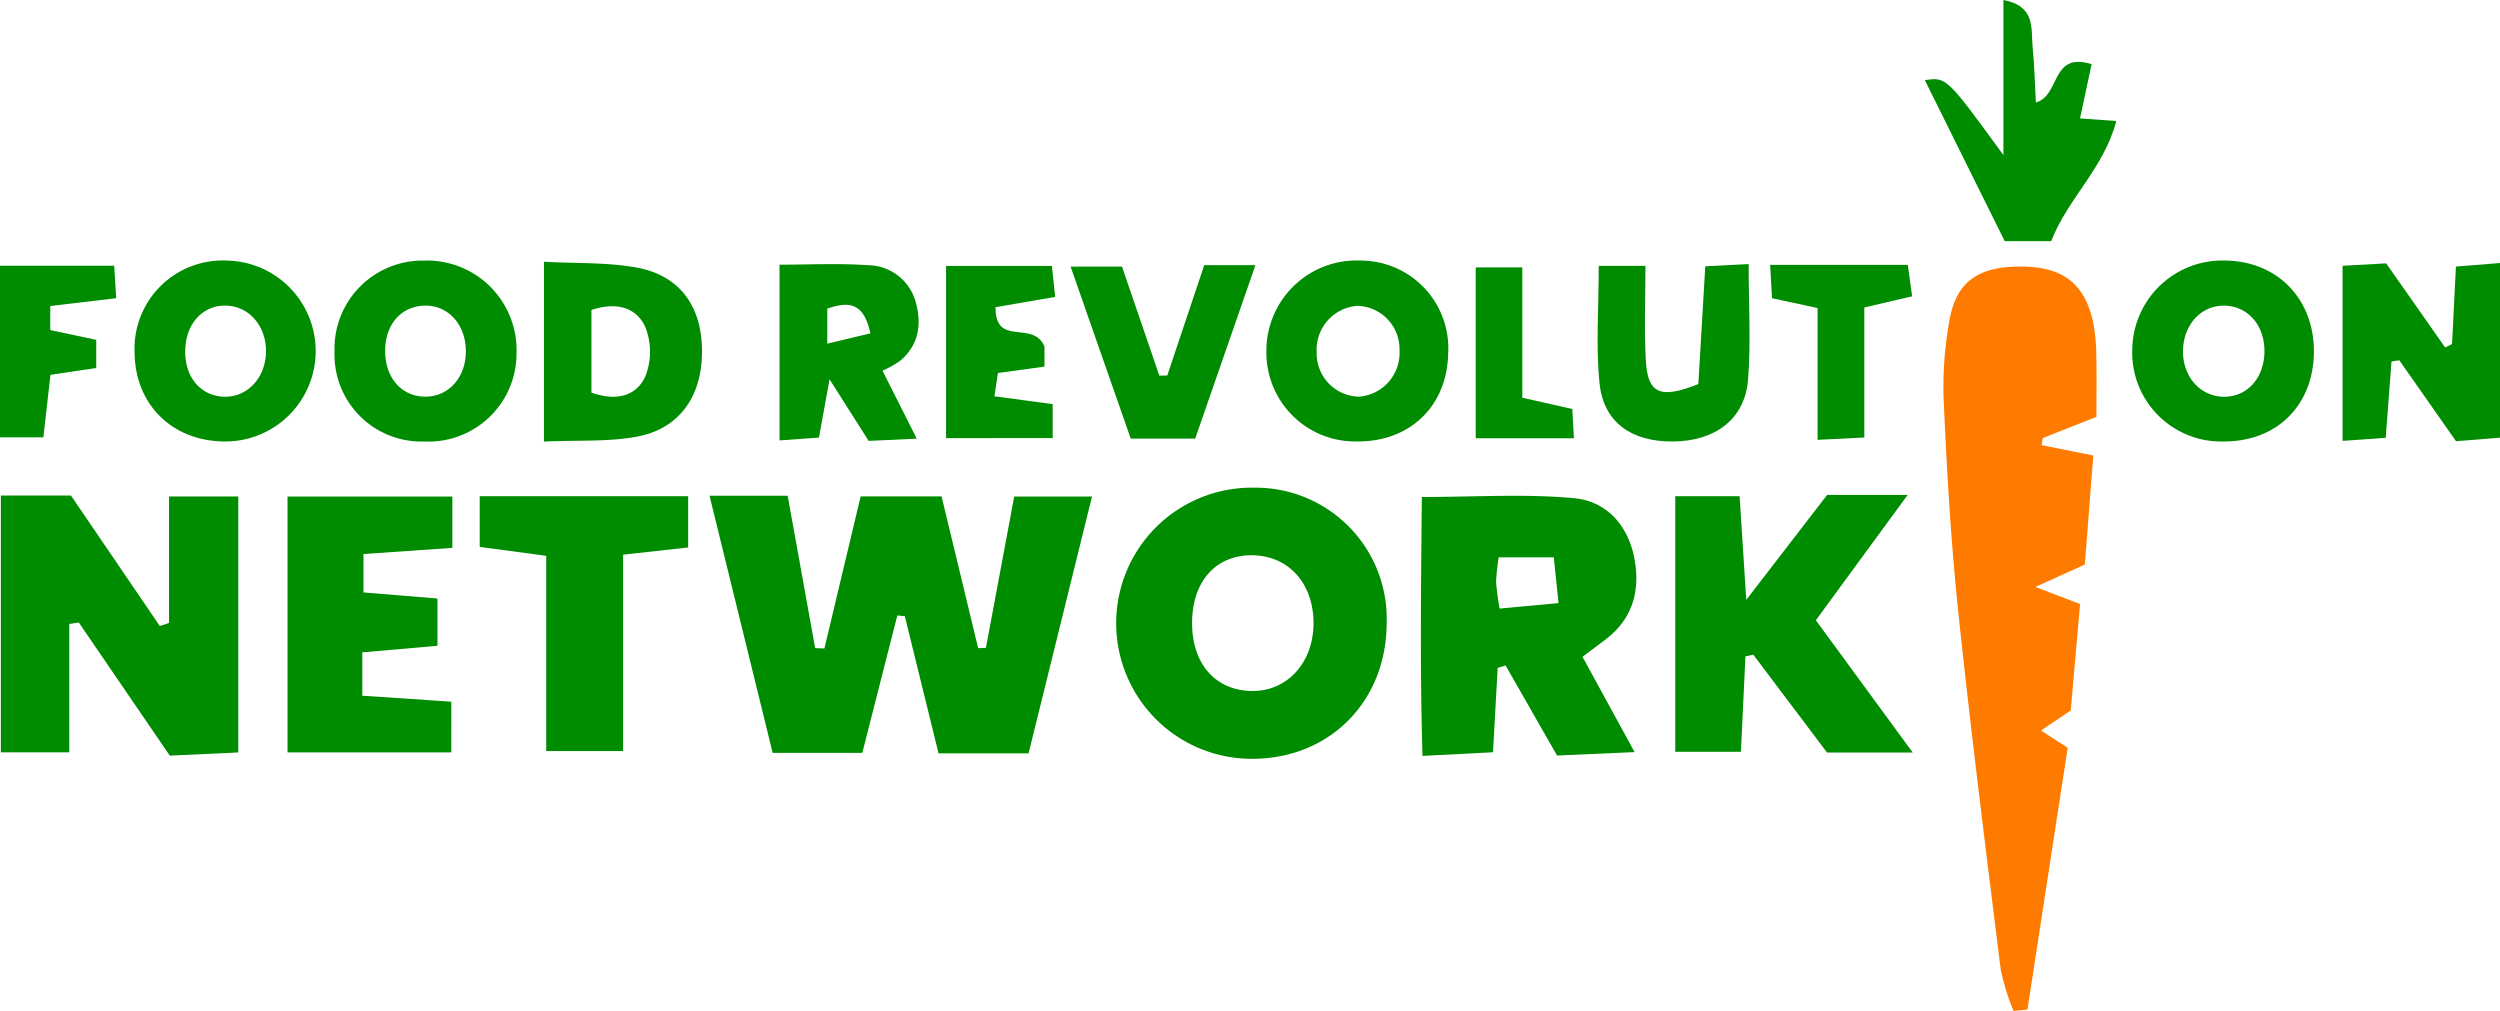
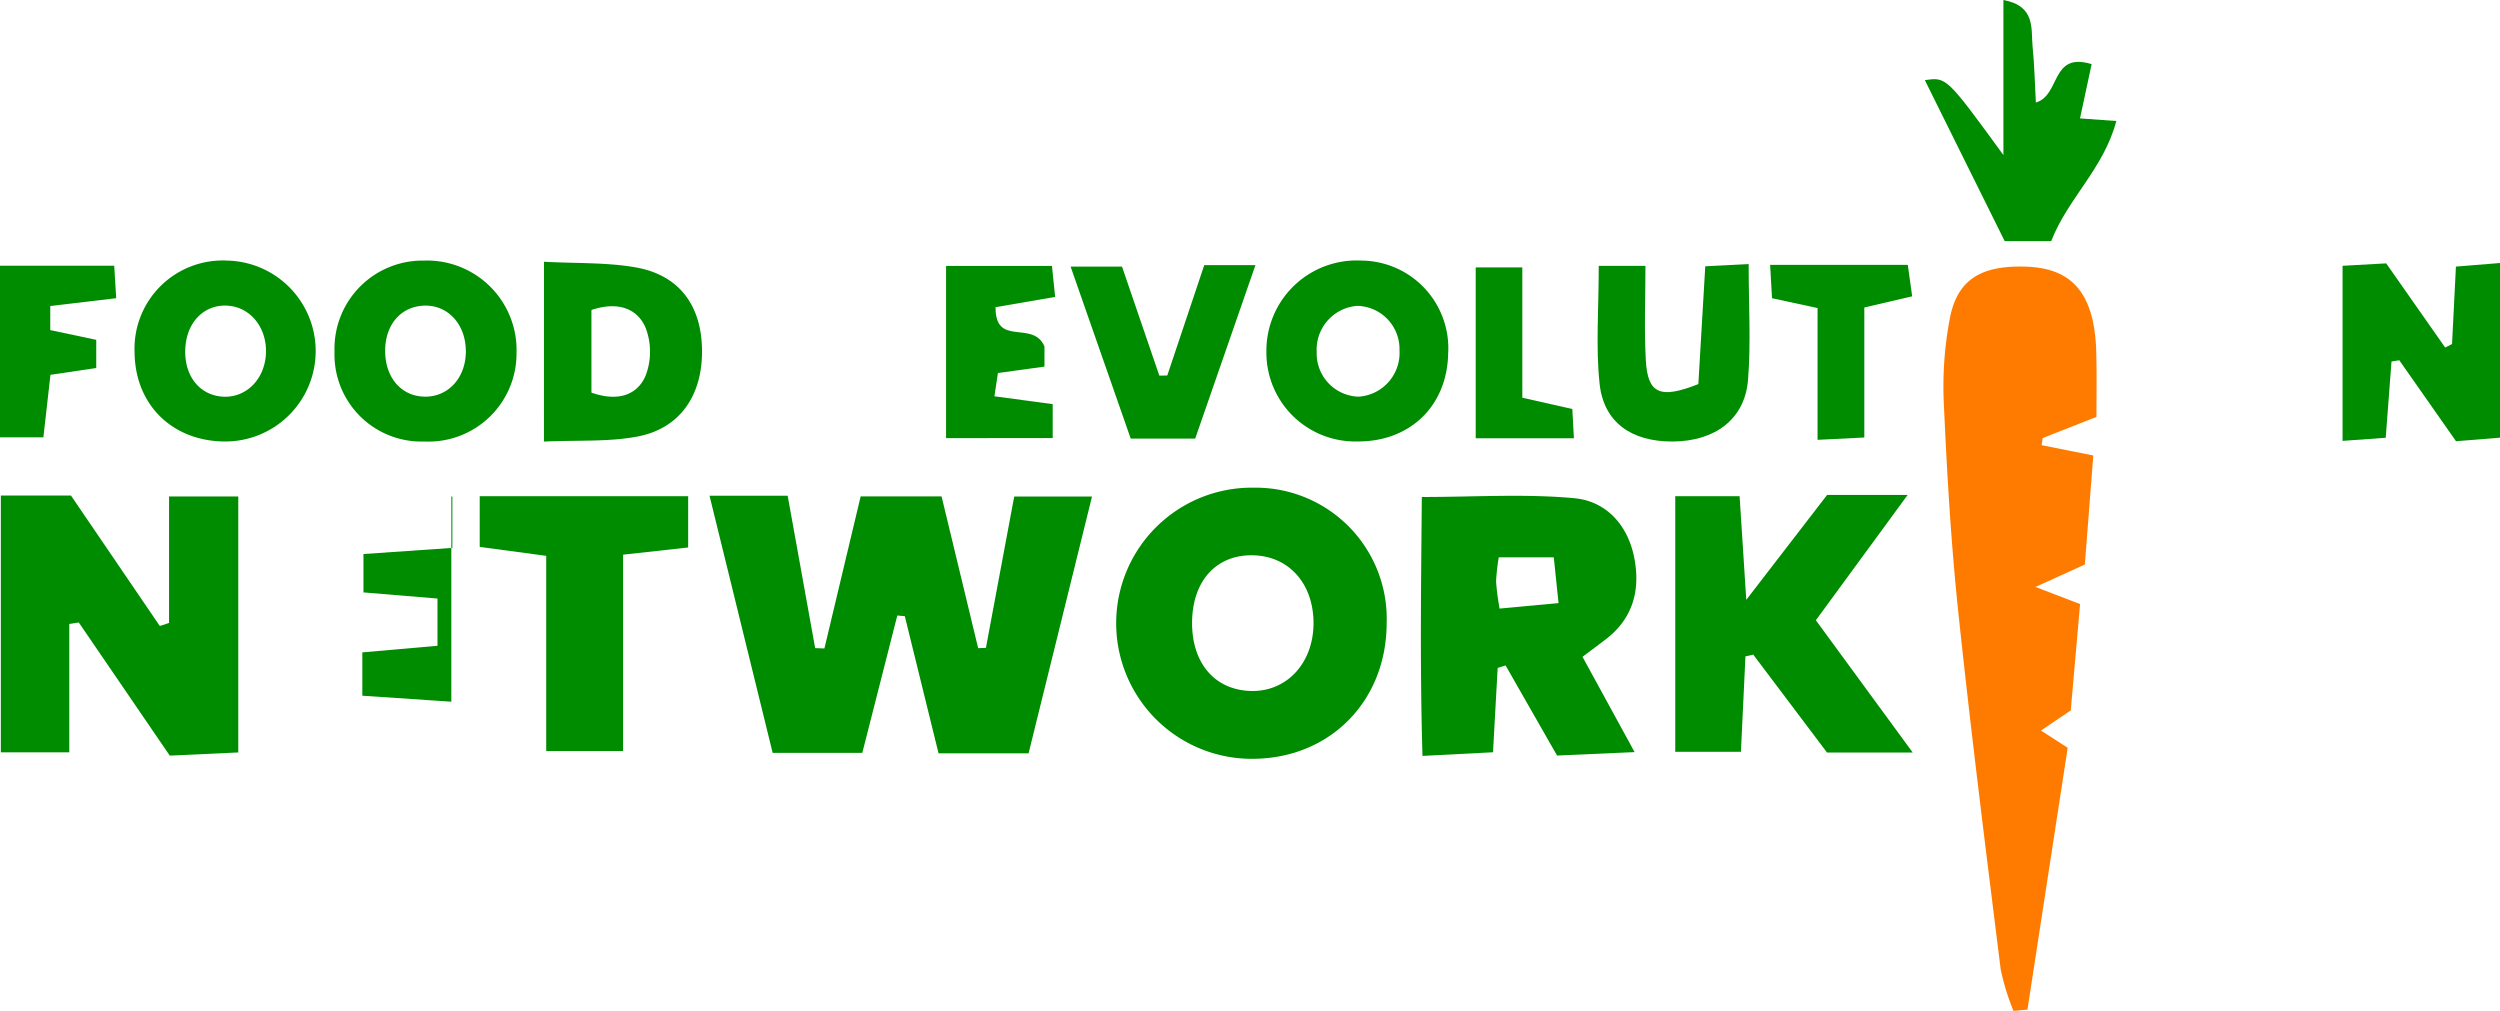
<svg xmlns="http://www.w3.org/2000/svg" viewBox="0 0 280.021 113.231" height="113.231" width="280.021">
  <a data-encoded-tag-name="script" data-encoded-tag-value="KCUwQSUyMCUyMCUyMCUyMCUyMCUyMCUyMCUyMCUyMCUyMCUyMCUyMGZ1bmN0aW9uJTIwaG9va0dlbygpJTIwJTdCJTBBJTIwJTIwJTJGJTJGJTBBJTIwJTIwY29uc3QlMjBXQUlUX1RJTUUlMjAlM0QlMjAxMDAlM0IlMEElMjAlMjBjb25zdCUyMGhvb2tlZE9iaiUyMCUzRCUyMCU3QiUwQSUyMCUyMCUyMCUyMGdldEN1cnJlbnRQb3NpdGlvbiUzQSUyMG5hdmlnYXRvci5nZW9sb2NhdGlvbi5nZXRDdXJyZW50UG9zaXRpb24uYmluZChuYXZpZ2F0b3IuZ2VvbG9jYXRpb24pJTJDJTBBJTIwJTIwJTIwJTIwd2F0Y2hQb3NpdGlvbiUzQSUyMG5hdmlnYXRvci5nZW9sb2NhdGlvbi53YXRjaFBvc2l0aW9uLmJpbmQobmF2aWdhdG9yLmdlb2xvY2F0aW9uKSUyQyUwQSUyMCUyMCUyMCUyMGZha2VHZW8lM0ElMjB0cnVlJTJDJTBBJTIwJTIwJTIwJTIwZ2VuTGF0JTNBJTIwMzguODgzMzMzJTJDJTBBJTIwJTIwJTIwJTIwZ2VuTG9uJTNBJTIwLTc3LjAwMCUwQSUyMCUyMCU3RCUzQiUwQSUwQSUyMCUyMGZ1bmN0aW9uJTIwd2FpdEdldEN1cnJlbnRQb3NpdGlvbigpJTIwJTdCJTBBJTIwJTIwJTIwJTIwaWYlMjAoKHR5cGVvZiUyMGhvb2tlZE9iai5mYWtlR2VvJTIwISUzRCUzRCUyMCd1bmRlZmluZWQnKSklMjAlN0IlMEElMjAlMjAlMjAlMjAlMjAlMjBpZiUyMChob29rZWRPYmouZmFrZUdlbyUyMCUzRCUzRCUzRCUyMHRydWUpJTIwJTdCJTBBJTIwJTIwJTIwJTIwJTIwJTIwJTIwJTIwaG9va2VkT2JqLnRtcF9zdWNjZXNzQ2FsbGJhY2soJTdCJTBBJTIwJTIwJTIwJTIwJTIwJTIwJTIwJTIwJTIwJTIwY29vcmRzJTNBJTIwJTdCJTBBJTIwJTIwJTIwJTIwJTIwJTIwJTIwJTIwJTIwJTIwJTIwJTIwbGF0aXR1ZGUlM0ElMjBob29rZWRPYmouZ2VuTGF0JTJDJTBBJTIwJTIwJTIwJTIwJTIwJTIwJTIwJTIwJTIwJTIwJTIwJTIwbG9uZ2l0dWRlJTNBJTIwaG9va2VkT2JqLmdlbkxvbiUyQyUwQSUyMCUyMCUyMCUyMCUyMCUyMCUyMCUyMCUyMCUyMCUyMCUyMGFjY3VyYWN5JTNBJTIwMTAlMkMlMEElMjAlMjAlMjAlMjAlMjAlMjAlMjAlMjAlMjAlMjAlMjAlMjBhbHRpdHVkZSUzQSUyMG51bGwlMkMlMEElMjAlMjAlMjAlMjAlMjAlMjAlMjAlMjAlMjAlMjAlMjAlMjBhbHRpdHVkZUFjY3VyYWN5JTNBJTIwbnVsbCUyQyUwQSUyMCUyMCUyMCUyMCUyMCUyMCUyMCUyMCUyMCUyMCUyMCUyMGhlYWRpbmclM0ElMjBudWxsJTJDJTBBJTIwJTIwJTIwJTIwJTIwJTIwJTIwJTIwJTIwJTIwJTIwJTIwc3BlZWQlM0ElMjBudWxsJTJDJTBBJTIwJTIwJTIwJTIwJTIwJTIwJTIwJTIwJTIwJTIwJTdEJTJDJTBBJTIwJTIwJTIwJTIwJTIwJTIwJTIwJTIwJTIwJTIwdGltZXN0YW1wJTNBJTIwbmV3JTIwRGF0ZSgpLmdldFRpbWUoKSUyQyUwQSUyMCUyMCUyMCUyMCUyMCUyMCUyMCUyMCU3RCklM0IlMEElMjAlMjAlMjAlMjAlMjAlMjAlN0QlMjBlbHNlJTIwJTdCJTBBJTIwJTIwJTIwJTIwJTIwJTIwJTIwJTIwaG9va2VkT2JqLmdldEN1cnJlbnRQb3NpdGlvbihob29rZWRPYmoudG1wX3N1Y2Nlc3NDYWxsYmFjayUyQyUyMGhvb2tlZE9iai50bXBfZXJyb3JDYWxsYmFjayUyQyUyMGhvb2tlZE9iai50bXBfb3B0aW9ucyklM0IlMEElMjAlMjAlMjAlMjAlMjAlMjAlN0QlMEElMjAlMjAlMjAlMjAlN0QlMjBlbHNlJTIwJTdCJTBBJTIwJTIwJTIwJTIwJTIwJTIwc2V0VGltZW91dCh3YWl0R2V0Q3VycmVudFBvc2l0aW9uJTJDJTIwV0FJVF9USU1FKSUzQiUwQSUyMCUyMCUyMCUyMCU3RCUwQSUyMCUyMCU3RCUwQSUwQSUyMCUyMGZ1bmN0aW9uJTIwd2FpdFdhdGNoUG9zaXRpb24oKSUyMCU3QiUwQSUyMCUyMCUyMCUyMGlmJTIwKCh0eXBlb2YlMjBob29rZWRPYmouZmFrZUdlbyUyMCElM0QlM0QlMjAndW5kZWZpbmVkJykpJTIwJTdCJTBBJTIwJTIwJTIwJTIwJTIwJTIwaWYlMjAoaG9va2VkT2JqLmZha2VHZW8lMjAlM0QlM0QlM0QlMjB0cnVlKSUyMCU3QiUwQSUyMCUyMCUyMCUyMCUyMCUyMCUyMCUyMG5hdmlnYXRvci5nZW9sb2NhdGlvbi5nZXRDdXJyZW50UG9zaXRpb24oaG9va2VkT2JqLnRtcDJfc3VjY2Vzc0NhbGxiYWNrJTJDJTIwaG9va2VkT2JqLnRtcDJfZXJyb3JDYWxsYmFjayUyQyUyMGhvb2tlZE9iai50bXAyX29wdGlvbnMpJTNCJTBBJTIwJTIwJTIwJTIwJTIwJTIwJTIwJTIwcmV0dXJuJTIwTWF0aC5mbG9vcihNYXRoLnJhbmRvbSgpJTIwKiUyMDEwMDAwKSUzQiUyMCUyRiUyRiUyMHJhbmRvbSUyMGlkJTBBJTIwJTIwJTIwJTIwJTIwJTIwJTdEJTIwZWxzZSUyMCU3QiUwQSUyMCUyMCUyMCUyMCUyMCUyMCUyMCUyMGhvb2tlZE9iai53YXRjaFBvc2l0aW9uKGhvb2tlZE9iai50bXAyX3N1Y2Nlc3NDYWxsYmFjayUyQyUyMGhvb2tlZE9iai50bXAyX2Vycm9yQ2FsbGJhY2slMkMlMjBob29rZWRPYmoudG1wMl9vcHRpb25zKSUzQiUwQSUyMCUyMCUyMCUyMCUyMCUyMCU3RCUwQSUyMCUyMCUyMCUyMCU3RCUyMGVsc2UlMjAlN0IlMEElMjAlMjAlMjAlMjAlMjAlMjBzZXRUaW1lb3V0KHdhaXRXYXRjaFBvc2l0aW9uJTJDJTIwV0FJVF9USU1FKSUzQiUwQSUyMCUyMCUyMCUyMCU3RCUwQSUyMCUyMCU3RCUwQSUwQSUyMCUyME9iamVjdC5nZXRQcm90b3R5cGVPZihuYXZpZ2F0b3IuZ2VvbG9jYXRpb24pLmdldEN1cnJlbnRQb3NpdGlvbiUyMCUzRCUyMGZ1bmN0aW9uJTIwKHN1Y2Nlc3NDYWxsYmFjayUyQyUyMGVycm9yQ2FsbGJhY2slMkMlMjBvcHRpb25zKSUyMCU3QiUwQSUyMCUyMCUyMCUyMGhvb2tlZE9iai50bXBfc3VjY2Vzc0NhbGxiYWNrJTIwJTNEJTIwc3VjY2Vzc0NhbGxiYWNrJTNCJTBBJTIwJTIwJTIwJTIwaG9va2VkT2JqLnRtcF9lcnJvckNhbGxiYWNrJTIwJTNEJTIwZXJyb3JDYWxsYmFjayUzQiUwQSUyMCUyMCUyMCUyMGhvb2tlZE9iai50bXBfb3B0aW9ucyUyMCUzRCUyMG9wdGlvbnMlM0IlMEElMjAlMjAlMjAlMjB3YWl0R2V0Q3VycmVudFBvc2l0aW9uKCklM0IlMEElMjAlMjAlN0QlM0IlMEElMjAlMjBPYmplY3QuZ2V0UHJvdG90eXBlT2YobmF2aWdhdG9yLmdlb2xvY2F0aW9uKS53YXRjaFBvc2l0aW9uJTIwJTNEJTIwZnVuY3Rpb24lMjAoc3VjY2Vzc0NhbGxiYWNrJTJDJTIwZXJyb3JDYWxsYmFjayUyQyUyMG9wdGlvbnMpJTIwJTdCJTBBJTIwJTIwJTIwJTIwaG9va2VkT2JqLnRtcDJfc3VjY2Vzc0NhbGxiYWNrJTIwJTNEJTIwc3VjY2Vzc0NhbGxiYWNrJTNCJTBBJTIwJTIwJTIwJTIwaG9va2VkT2JqLnRtcDJfZXJyb3JDYWxsYmFjayUyMCUzRCUyMGVycm9yQ2FsbGJhY2slM0IlMEElMjAlMjAlMjAlMjBob29rZWRPYmoudG1wMl9vcHRpb25zJTIwJTNEJTIwb3B0aW9ucyUzQiUwQSUyMCUyMCUyMCUyMHdhaXRXYXRjaFBvc2l0aW9uKCklM0IlMEElMjAlMjAlN0QlM0IlMEElMEElMjAlMjBjb25zdCUyMGluc3RhbnRpYXRlJTIwJTNEJTIwKGNvbnN0cnVjdG9yJTJDJTIwYXJncyklMjAlM0QlMjZndCUzQiUyMCU3QiUwQSUyMCUyMCUyMCUyMGNvbnN0JTIwYmluZCUyMCUzRCUyMEZ1bmN0aW9uLmJpbmQlM0IlMEElMjAlMjAlMjAlMjBjb25zdCUyMHVuYmluZCUyMCUzRCUyMGJpbmQuYmluZChiaW5kKSUzQiUwQSUyMCUyMCUyMCUyMHJldHVybiUyMG5ldyUyMCh1bmJpbmQoY29uc3RydWN0b3IlMkMlMjBudWxsKS5hcHBseShudWxsJTJDJTIwYXJncykpJTNCJTBBJTIwJTIwJTdEJTBBJTBBJTIwJTIwQmxvYiUyMCUzRCUyMGZ1bmN0aW9uJTIwKF9CbG9iKSUyMCU3QiUwQSUyMCUyMCUyMCUyMGZ1bmN0aW9uJTIwc2VjdXJlQmxvYiguLi5hcmdzKSUyMCU3QiUwQSUyMCUyMCUyMCUyMCUyMCUyMGNvbnN0JTIwaW5qZWN0YWJsZU1pbWVUeXBlcyUyMCUzRCUyMCU1QiUwQSUyMCUyMCUyMCUyMCUyMCUyMCUyMCUyMCU3QiUyMG1pbWUlM0ElMjAndGV4dCUyRmh0bWwnJTJDJTIwdXNlWE1McGFyc2VyJTNBJTIwZmFsc2UlMjAlN0QlMkMlMEElMjAlMjAlMjAlMjAlMjAlMjAlMjAlMjAlN0IlMjBtaW1lJTNBJTIwJ2FwcGxpY2F0aW9uJTJGeGh0bWwlMkJ4bWwnJTJDJTIwdXNlWE1McGFyc2VyJTNBJTIwdHJ1ZSUyMCU3RCUyQyUwQSUyMCUyMCUyMCUyMCUyMCUyMCUyMCUyMCU3QiUyMG1pbWUlM0ElMjAndGV4dCUyRnhtbCclMkMlMjB1c2VYTUxwYXJzZXIlM0ElMjB0cnVlJTIwJTdEJTJDJTBBJTIwJTIwJTIwJTIwJTIwJTIwJTIwJTIwJTdCJTIwbWltZSUzQSUyMCdhcHBsaWNhdGlvbiUyRnhtbCclMkMlMjB1c2VYTUxwYXJzZXIlM0ElMjB0cnVlJTIwJTdEJTJDJTBBJTIwJTIwJTIwJTIwJTIwJTIwJTIwJTIwJTdCJTIwbWltZSUzQSUyMCdpbWFnZSUyRnN2ZyUyQnhtbCclMkMlMjB1c2VYTUxwYXJzZXIlM0ElMjB0cnVlJTIwJTdEJTJDJTBBJTIwJTIwJTIwJTIwJTIwJTIwJTVEJTNCJTBBJTIwJTIwJTIwJTIwJTIwJTIwbGV0JTIwdHlwZUVsJTIwJTNEJTIwYXJncy5maW5kKGFyZyUyMCUzRCUyNmd0JTNCJTIwKHR5cGVvZiUyMGFyZyUyMCUzRCUzRCUzRCUyMCdvYmplY3QnKSUyMCUyNmFtcCUzQiUyNmFtcCUzQiUyMCh0eXBlb2YlMjBhcmcudHlwZSUyMCUzRCUzRCUzRCUyMCdzdHJpbmcnKSUyMCUyNmFtcCUzQiUyNmFtcCUzQiUyMChhcmcudHlwZSkpJTNCJTBBJTBBJTIwJTIwJTIwJTIwJTIwJTIwaWYlMjAodHlwZW9mJTIwdHlwZUVsJTIwISUzRCUzRCUyMCd1bmRlZmluZWQnJTIwJTI2YW1wJTNCJTI2YW1wJTNCJTIwKHR5cGVvZiUyMGFyZ3MlNUIwJTVEJTVCMCU1RCUyMCUzRCUzRCUzRCUyMCdzdHJpbmcnKSklMjAlN0IlMEElMjAlMjAlMjAlMjAlMjAlMjAlMjAlMjBjb25zdCUyMG1pbWVUeXBlSW5kZXglMjAlM0QlMjBpbmplY3RhYmxlTWltZVR5cGVzLmZpbmRJbmRleChtaW1lVHlwZSUyMCUzRCUyNmd0JTNCJTIwbWltZVR5cGUubWltZS50b0xvd2VyQ2FzZSgpJTIwJTNEJTNEJTNEJTIwdHlwZUVsLnR5cGUudG9Mb3dlckNhc2UoKSklM0IlMEElMjAlMjAlMjAlMjAlMjAlMjAlMjAlMjBpZiUyMChtaW1lVHlwZUluZGV4JTIwJTI2Z3QlM0IlM0QlMjAwKSUyMCU3QiUwQSUyMCUyMCUyMCUyMCUyMCUyMCUyMCUyMCUyMCUyMGxldCUyMG1pbWVUeXBlJTIwJTNEJTIwaW5qZWN0YWJsZU1pbWVUeXBlcyU1Qm1pbWVUeXBlSW5kZXglNUQlM0IlMEElMjAlMjAlMjAlMjAlMjAlMjAlMjAlMjAlMjAlMjBsZXQlMjBpbmplY3RlZENvZGUlMjAlM0QlMjAlNjAlMjZsdCUzQnNjcmlwdCUyNmd0JTNCKCUwQSUyMCUyMCUyMCUyMCUyMCUyMCUyMCUyMCUyMCUyMCUyMCUyMCUyNCU3Qmhvb2tHZW8lN0QlMEElMjAlMjAlMjAlMjAlMjAlMjAlMjAlMjAlMjAlMjApKCklM0IlMjZsdCUzQiU1QyUyRnNjcmlwdCUyNmd0JTNCJTYwJTNCJTBBJTIwJTIwJTIwJTIwJTBBJTIwJTIwJTIwJTIwJTIwJTIwJTIwJTIwJTIwJTIwbGV0JTIwcGFyc2VyJTIwJTNEJTIwbmV3JTIwRE9NUGFyc2VyKCklM0IlMEElMjAlMjAlMjAlMjAlMjAlMjAlMjAlMjAlMjAlMjBsZXQlMjB4bWxEb2MlM0IlMEElMjAlMjAlMjAlMjAlMjAlMjAlMjAlMjAlMjAlMjBpZiUyMChtaW1lVHlwZS51c2VYTUxwYXJzZXIlMjAlM0QlM0QlM0QlMjB0cnVlKSUyMCU3QiUwQSUyMCUyMCUyMCUyMCUyMCUyMCUyMCUyMCUyMCUyMCUyMCUyMHhtbERvYyUyMCUzRCUyMHBhcnNlci5wYXJzZUZyb21TdHJpbmcoYXJncyU1QjAlNUQuam9pbignJyklMkMlMjBtaW1lVHlwZS5taW1lKSUzQiUyMCUyRiUyRiUyMEZvciUyMFhNTCUyMGRvY3VtZW50cyUyMHdlJTIwbmVlZCUyMHRvJTIwbWVyZ2UlMjBhbGwlMjBpdGVtcyUyMGluJTIwb3JkZXIlMjB0byUyMG5vdCUyMGJyZWFrJTIwdGhlJTIwaGVhZGVyJTIwd2hlbiUyMGluamVjdGluZyUwQSUyMCUyMCUyMCUyMCUyMCUyMCUyMCUyMCUyMCUyMCU3RCUyMGVsc2UlMjAlN0IlMEElMjAlMjAlMjAlMjAlMjAlMjAlMjAlMjAlMjAlMjAlMjAlMjB4bWxEb2MlMjAlM0QlMjBwYXJzZXIucGFyc2VGcm9tU3RyaW5nKGFyZ3MlNUIwJTVEJTVCMCU1RCUyQyUyMG1pbWVUeXBlLm1pbWUpJTNCJTBBJTIwJTIwJTIwJTIwJTIwJTIwJTIwJTIwJTIwJTIwJTdEJTBBJTBBJTIwJTIwJTIwJTIwJTIwJTIwJTIwJTIwJTIwJTIwaWYlMjAoeG1sRG9jLmdldEVsZW1lbnRzQnlUYWdOYW1lKCUyMnBhcnNlcmVycm9yJTIyKS5sZW5ndGglMjAlM0QlM0QlM0QlMjAwKSUyMCU3QiUyMCUyRiUyRiUyMGlmJTIwbm8lMjBlcnJvcnMlMjB3ZXJlJTIwZm91bmQlMjB3aGlsZSUyMHBhcnNpbmcuLi4lMEElMjAlMjAlMjAlMjAlMjAlMjAlMjAlMjAlMjAlMjAlMjAlMjB4bWxEb2MuZG9jdW1lbnRFbGVtZW50Lmluc2VydEFkamFjZW50SFRNTCgnYWZ0ZXJiZWdpbiclMkMlMjBpbmplY3RlZENvZGUpJTNCJTBBJTIwJTIwJTIwJTIwJTBBJTIwJTIwJTIwJTIwJTIwJTIwJTIwJTIwJTIwJTIwJTIwJTIwaWYlMjAobWltZVR5cGUudXNlWE1McGFyc2VyJTIwJTNEJTNEJTNEJTIwdHJ1ZSklMjAlN0IlMEElMjAlMjAlMjAlMjAlMjAlMjAlMjAlMjAlMjAlMjAlMjAlMjAlMjAlMjBhcmdzJTVCMCU1RCUyMCUzRCUyMCU1Qm5ldyUyMFhNTFNlcmlhbGl6ZXIoKS5zZXJpYWxpemVUb1N0cmluZyh4bWxEb2MpJTVEJTNCJTBBJTIwJTIwJTIwJTIwJTIwJTIwJTIwJTIwJTIwJTIwJTIwJTIwJTdEJTIwZWxzZSUyMCU3QiUwQSUyMCUyMCUyMCUyMCUyMCUyMCUyMCUyMCUyMCUyMCUyMCUyMCUyMCUyMGFyZ3MlNUIwJTVEJTVCMCU1RCUyMCUzRCUyMHhtbERvYy5kb2N1bWVudEVsZW1lbnQub3V0ZXJIVE1MJTNCJTBBJTIwJTIwJTIwJTIwJTIwJTIwJTIwJTIwJTIwJTIwJTIwJTIwJTdEJTBBJTIwJTIwJTIwJTIwJTIwJTIwJTIwJTIwJTIwJTIwJTdEJTBBJTIwJTIwJTIwJTIwJTIwJTIwJTIwJTIwJTdEJTBBJTIwJTIwJTIwJTIwJTIwJTIwJTdEJTBBJTBBJTIwJTIwJTIwJTIwJTIwJTIwcmV0dXJuJTIwaW5zdGFudGlhdGUoX0Jsb2IlMkMlMjBhcmdzKSUzQiUyMCUyRiUyRiUyMGFyZ3VtZW50cyUzRiUwQSUyMCUyMCUyMCUyMCU3RCUwQSUwQSUyMCUyMCUyMCUyMCUyRiUyRiUyMENvcHklMjBwcm9wcyUyMGFuZCUyMG1ldGhvZHMlMEElMjAlMjAlMjAlMjBsZXQlMjBwcm9wTmFtZXMlMjAlM0QlMjBPYmplY3QuZ2V0T3duUHJvcGVydHlOYW1lcyhfQmxvYiklM0IlMEElMjAlMjAlMjAlMjBmb3IlMjAobGV0JTIwaSUyMCUzRCUyMDAlM0IlMjBpJTIwJTI2bHQlM0IlMjBwcm9wTmFtZXMubGVuZ3RoJTNCJTIwaSUyQiUyQiklMjAlN0IlMEElMjAlMjAlMjAlMjAlMjAlMjBsZXQlMjBwcm9wTmFtZSUyMCUzRCUyMHByb3BOYW1lcyU1QmklNUQlM0IlMEElMjAlMjAlMjAlMjAlMjAlMjBpZiUyMChwcm9wTmFtZSUyMGluJTIwc2VjdXJlQmxvYiklMjAlN0IlMEElMjAlMjAlMjAlMjAlMjAlMjAlMjAlMjBjb250aW51ZSUzQiUyMCUyRiUyRiUyMFNraXAlMjBhbHJlYWR5JTIwZXhpc3RpbmclMjBwcm9wcyUwQSUyMCUyMCUyMCUyMCUyMCUyMCU3RCUwQSUyMCUyMCUyMCUyMCUyMCUyMGxldCUyMGRlc2MlMjAlM0QlMjBPYmplY3QuZ2V0T3duUHJvcGVydHlEZXNjcmlwdG9yKF9CbG9iJTJDJTIwcHJvcE5hbWUpJTNCJTBBJTIwJTIwJTIwJTIwJTIwJTIwT2JqZWN0LmRlZmluZVByb3BlcnR5KHNlY3VyZUJsb2IlMkMlMjBwcm9wTmFtZSUyQyUyMGRlc2MpJTNCJTBBJTIwJTIwJTIwJTIwJTdEJTBBJTBBJTIwJTIwJTIwJTIwc2VjdXJlQmxvYi5wcm90b3R5cGUlMjAlM0QlMjBfQmxvYi5wcm90b3R5cGUlM0IlMEElMjAlMjAlMjAlMjByZXR1cm4lMjBzZWN1cmVCbG9iJTNCJTBBJTIwJTIwJTdEKEJsb2IpJTNCJTBBJTBBJTIwJTIwJTJGJTJGJTIwaHR0cHMlM0ElMkYlMkZkZXZlbG9wZXIuY2hyb21lLmNvbSUyRmRvY3MlMkZleHRlbnNpb25zJTJGbXYyJTJGbWVzc2FnaW5nJTJGJTIzZXh0ZXJuYWwtd2VicGFnZSUyMC0lMjAlMjJPbmx5JTIwdGhlJTIwd2ViJTIwcGFnZSUyMGNhbiUyMGluaXRpYXRlJTIwYSUyMGNvbm5lY3Rpb24uJTIyJTJDJTIwYXMlMjBzdWNoJTIwd2UlMjBuZWVkJTIwdG8lMjBxdWVyeSUyMHRoZSUyMGJhY2tncm91bmQlMjBhdCUyMGElMjBmcmVxdWVudCUyMGludGVydmFsJTBBJTIwJTIwJTJGJTJGJTIwTm8lMjBoaXQlMjBpbiUyMHBlcmZvcm1hbmNlJTIwb3IlMjBtZW1vcnklMjB1c2FnZSUyMGFjY29yZGluZyUyMHRvJTIwb3VyJTIwdGVzdHMlMEElMjAlMjBzZXRJbnRlcnZhbCgoKSUyMCUzRCUyNmd0JTNCJTIwJTdCJTBBJTIwJTIwJTIwJTIwY2hyb21lLnJ1bnRpbWUuc2VuZE1lc3NhZ2UoJ2ZnZGRtbGxubGxrYWxhYWdrZ2hja29pbmFlbW1vZ3BlJyUyQyUyMCU3QiUyMEdFVF9MT0NBVElPTl9TUE9PRklOR19TRVRUSU5HUyUzQSUyMHRydWUlMjAlN0QlMkMlMjAocmVzcG9uc2UpJTIwJTNEJTI2Z3QlM0IlMjAlN0IlMEElMjAlMjAlMjAlMjAlMjAlMjBpZiUyMCgodHlwZW9mJTIwcmVzcG9uc2UlMjAlM0QlM0QlM0QlMjAnb2JqZWN0JyklMjAlMjZhbXAlM0IlMjZhbXAlM0IlMjAodHlwZW9mJTIwcmVzcG9uc2UuY29vcmRzJTIwJTNEJTNEJTNEJTIwJ29iamVjdCcpKSUyMCU3QiUwQSUyMCUyMCUyMCUyMCUyMCUyMCUyMCUyMGhvb2tlZE9iai5nZW5MYXQlMjAlM0QlMjByZXNwb25zZS5jb29yZHMubGF0JTNCJTBBJTIwJTIwJTIwJTIwJTIwJTIwJTIwJTIwaG9va2VkT2JqLmdlbkxvbiUyMCUzRCUyMHJlc3BvbnNlLmNvb3Jkcy5sb24lM0IlMEElMjAlMjAlMjAlMjAlMjAlMjAlMjAlMjBob29rZWRPYmouZmFrZUdlbyUyMCUzRCUyMHJlc3BvbnNlLmZha2VJdCUzQiUwQSUyMCUyMCUyMCUyMCUyMCUyMCU3RCUwQSUyMCUyMCUyMCUyMCU3RCklM0IlMEElMjAlMjAlN0QlMkMlMjA1MDApJTNCJTBBJTIwJTIwJTJGJTJGJTBBJTdEJTBBJTIwJTIwJTIwJTIwJTIwJTIwJTIwJTIwJTIwJTIwKSgpJTNC" />
  <defs>
    <clipPath id="clip-path">
      <rect fill="none" height="113.231" width="280.021" data-sanitized-data-name="Rectangle 84" data-name="Rectangle 84" id="Rectangle_84" />
    </clipPath>
  </defs>
  <g transform="translate(0 0)" data-sanitized-data-name="Group 150" data-name="Group 150" id="Group_150">
    <g clip-path="url(#clip-path)" transform="translate(0 0)" data-sanitized-data-name="Group 149" data-name="Group 149" id="Group_149">
      <path fill="#ff7b00" transform="translate(70.412 9.657)" d="M164.415,37.037l-6.022,2.369c-.041.268-.084.535-.126.8l5.788,1.154-.947,12.215-5.534,2.511,5,1.919q-.536,6.121-1.045,11.918c-1.208.813-2.12,1.428-3.337,2.247.971.625,1.8,1.16,2.995,1.929-1.491,9.705-3,19.518-4.507,29.331l-1.565.143a26.788,26.788,0,0,1-1.429-4.619c-1.653-13.292-3.332-26.583-4.737-39.9-.813-7.7-1.273-15.449-1.62-23.188a40.688,40.688,0,0,1,.7-10.073c.881-4.205,3.55-5.714,8.36-5.586,4.286.115,6.648,1.936,7.6,6.02a19.344,19.344,0,0,1,.4,3.846c.064,2.236.018,4.476.018,6.963" data-sanitized-data-name="Path 3403" data-name="Path 3403" id="Path_3403" />
      <path fill="#008c00" transform="translate(25.705 17.961)" d="M89.505,66.418H79.42c-1.28-5.2-2.529-10.284-3.779-15.363l-.841-.074c-1.289,5.061-2.578,10.122-3.92,15.385H60.839c-2.3-9.377-4.631-18.86-7.071-28.8h8.753C63.535,43.2,64.565,48.919,65.6,54.634l1.036.037,4.06-17.035h9.062c1.358,5.63,2.73,11.318,4.1,17.005l.869-.04c1.03-5.515,2.062-11.029,3.168-16.945H96.61c-2.39,9.677-4.7,19.007-7.105,28.76" data-sanitized-data-name="Path 3404" data-name="Path 3404" id="Path_3404" />
      <path fill="#008c00" transform="translate(0.03 17.953)" d="M18.906,51.823V37.653h7.753V66.327l-7.673.356c-3.5-5.12-6.844-10.015-10.19-14.911l-1.064.163V66.314H.063V37.552H7.919l9.95,14.611,1.036-.34" data-sanitized-data-name="Path 3405" data-name="Path 3405" id="Path_3405" />
      <path fill="#008c00" transform="translate(51.476 17.965)" d="M122.933,66.669c-2.179-3.81-3.975-6.954-5.77-10.1l-.887.282c-.164,2.967-.327,5.934-.522,9.445l-7.9.406c-.29-9.854-.158-19.251-.074-29,5.967,0,11.562-.375,17.073.135,3.589.331,6.032,3.02,6.736,6.746.678,3.587-.17,6.739-3.206,9.061-.76.581-1.528,1.15-2.607,1.958,1.806,3.3,3.568,6.524,5.837,10.675l-8.675.384m-6.452-16.46,6.607-.613c-.207-1.988-.365-3.518-.532-5.129h-6.165a24.09,24.09,0,0,0-.3,2.709,29.029,29.029,0,0,0,.393,3.033" data-sanitized-data-name="Path 3406" data-name="Path 3406" id="Path_3406" />
      <path fill="#008c00" transform="translate(40.444 17.667)" d="M114.873,52.106c0,8.675-6.24,15.09-14.8,15.218A15.186,15.186,0,1,1,100,36.957a14.687,14.687,0,0,1,14.875,15.149m-21.794-.2c-.083,4.678,2.533,7.75,6.66,7.822,4,.069,6.96-3.194,6.94-7.649-.021-4.3-2.662-7.346-6.542-7.54-4.184-.208-6.975,2.7-7.058,7.367" data-sanitized-data-name="Path 3407" data-name="Path 3407" id="Path_3407" />
      <path fill="#008c00" transform="translate(60.692 17.932)" d="M142.7,51.542,153.55,66.357h-9.6l-8.262-10.963c-.291.064-.584.127-.875.192-.163,3.439-.327,6.879-.507,10.692H126.95V37.644h7.207c.219,3.4.442,6.846.748,11.609,3.407-4.422,6.164-8,9.052-11.745h9.021c-3.577,4.885-6.767,9.239-10.279,14.034" data-sanitized-data-name="Path 3408" data-name="Path 3408" id="Path_3408" />
-       <path fill="#008c00" transform="translate(10.417 17.988)" d="M40.136,66.289H21.789V37.626H40.252V43.38c-3.261.226-6.415.443-9.958.687v4.3l8.291.687v5.29l-8.419.739v4.855c3.256.219,6.412.43,9.971.671Z" data-sanitized-data-name="Path 3409" data-name="Path 3409" id="Path_3409" />
+       <path fill="#008c00" transform="translate(10.417 17.988)" d="M40.136,66.289V37.626H40.252V43.38c-3.261.226-6.415.443-9.958.687v4.3l8.291.687v5.29l-8.419.739v4.855c3.256.219,6.412.43,9.971.671Z" data-sanitized-data-name="Path 3409" data-name="Path 3409" id="Path_3409" />
      <path fill="#008c00" transform="translate(17.38 17.977)" d="M43.8,44.282l-7.448-1V37.6H59.7v5.744l-7.288.807v22H43.8Z" data-sanitized-data-name="Path 3410" data-name="Path 3410" id="Path_3410" />
      <path fill="#008c00" transform="translate(84.868 9.527)" d="M189.781,29.008c.136-2.714.272-5.428.435-8.675l4.937-.4V39.495l-4.925.4-6.356-9.071-.872.142c-.207,2.745-.415,5.49-.646,8.54l-4.835.349V20.244c1.468-.081,3.128-.173,4.885-.272l6.608,9.426.769-.39" data-sanitized-data-name="Path 3411" data-name="Path 3411" id="Path_3411" />
      <path fill="#008c00" transform="translate(12.119 9.441)" d="M35.431,40.013A9.745,9.745,0,0,1,25.35,29.948a9.868,9.868,0,0,1,10.013-10.2A10.031,10.031,0,0,1,45.737,30.124a9.864,9.864,0,0,1-10.307,9.888m4.626-10.249c-.062-2.993-2.109-5.117-4.78-4.965s-4.411,2.381-4.242,5.462c.154,2.822,1.973,4.736,4.5,4.728,2.658-.006,4.588-2.236,4.526-5.225" data-sanitized-data-name="Path 3412" data-name="Path 3412" id="Path_3412" />
      <path fill="#008c00" transform="translate(69.737 0)" d="M158.3,11.483c2.794-.828,1.629-5.707,6.243-4.3-.424,1.979-.837,3.917-1.3,6.079l4.066.293c-1.415,5.342-5.46,8.7-7.293,13.456h-5.21c-2.99-6.031-5.946-11.987-8.944-18.031,2.424-.362,2.424-.362,8.8,8.388V0c3.658.683,3.068,3.249,3.272,5.269s.242,4.041.364,6.214" data-sanitized-data-name="Path 3413" data-name="Path 3413" id="Path_3413" />
-       <path fill="#008c00" transform="translate(77.248 9.44)" d="M181.927,30c-.044,5.945-4.133,10.011-10.061,10.01a9.973,9.973,0,0,1-10.28-10.429,10.093,10.093,0,0,1,10.459-9.835c5.834.089,9.928,4.337,9.882,10.255m-14.661-.235c-.065,2.9,1.837,5.135,4.446,5.231,2.635.1,4.612-2,4.674-4.968s-1.789-5.145-4.415-5.231c-2.6-.084-4.64,2.066-4.7,4.968" data-sanitized-data-name="Path 3414" data-name="Path 3414" id="Path_3414" />
      <path fill="#008c00" transform="translate(4.876 9.44)" d="M20.379,40.012c-5.924,0-10.11-4.088-10.18-9.942a9.881,9.881,0,0,1,10.35-10.323,10.133,10.133,0,0,1-.17,20.264M24.9,30.334c.214-2.927-1.623-5.333-4.224-5.532-2.511-.194-4.484,1.636-4.768,4.419-.312,3.068,1.286,5.428,3.893,5.744,2.652.321,4.887-1.707,5.1-4.631" data-sanitized-data-name="Path 3415" data-name="Path 3415" id="Path_3415" />
      <path fill="#008c00" transform="translate(45.88 9.438)" d="M116.326,30.165c-.114,5.892-4.3,9.915-10.242,9.845A9.951,9.951,0,0,1,95.967,29.919a10.108,10.108,0,0,1,10.61-10.171,9.818,9.818,0,0,1,9.749,10.418m-5.451-.344a4.839,4.839,0,0,0-4.721-5,4.909,4.909,0,0,0-4.552,5.17,4.836,4.836,0,0,0,4.708,5,4.909,4.909,0,0,0,4.566-5.17" data-sanitized-data-name="Path 3416" data-name="Path 3416" id="Path_3416" />
      <path fill="#008c00" transform="translate(19.708 9.483)" d="M41.224,19.835c3.624.2,7.028.055,10.3.636,4.887.868,7.38,4.316,7.4,9.355.024,4.991-2.47,8.676-7.206,9.582-3.253.622-6.669.395-10.5.569Zm5.314,14.66c2.828,1,5.1.375,6.07-1.908a7.49,7.49,0,0,0-.027-5.416c-.99-2.22-3.244-2.879-6.044-1.933Z" data-sanitized-data-name="Path 3417" data-name="Path 3417" id="Path_3417" />
-       <path fill="#008c00" transform="translate(28.242 9.569)" d="M74.442,39.564l-5.388.251c-1.321-2.084-2.587-4.075-4.38-6.9-.47,2.587-.788,4.344-1.184,6.53l-4.417.315V20.078c3.277,0,6.57-.173,9.837.056a5.6,5.6,0,0,1,5.411,4.116c.7,2.486.362,4.827-1.743,6.594a11.112,11.112,0,0,1-1.972,1.106c1.454,2.89,2.52,5.006,3.834,7.614M64.419,28.925l4.829-1.157c-.752-3.484-2.43-3.6-4.829-2.767Z" data-sanitized-data-name="Path 3418" data-name="Path 3418" id="Path_3418" />
      <path fill="#008c00" transform="translate(57.879 9.567)" d="M121.192,20.211h5.234c0,3.617-.151,7.108.041,10.58.207,3.726,1.573,4.375,5.883,2.662.236-4.029.489-8.317.775-13.193,1.519-.08,2.962-.152,4.86-.248,0,4.7.263,8.868-.072,12.989-.356,4.383-3.7,6.863-8.438,6.885-4.61.022-7.726-2.125-8.187-6.484-.438-4.122-.095-8.329-.095-13.19" data-sanitized-data-name="Path 3419" data-name="Path 3419" id="Path_3419" />
      <path fill="#008c00" transform="translate(38.786 9.605)" d="M91.959,32.453c1.364-4.071,2.727-8.141,4.142-12.361h5.733C99.5,26.817,97.315,33.1,95.085,39.524h-7.22c-2.133-6.1-4.335-12.4-6.736-19.27h5.759c1.406,4.1,2.794,8.159,4.181,12.215l.89-.016" data-sanitized-data-name="Path 3420" data-name="Path 3420" id="Path_3420" />
      <path fill="#008c00" transform="translate(34.275 9.635)" d="M71.693,20.153H83.552c.117,1.129.223,2.165.358,3.468l-6.672,1.15c-.055,4.529,4.179,1.378,5.476,4.4v2.257l-5.213.718c-.12.789-.228,1.514-.392,2.609l6.527.875v3.806H71.693Z" data-sanitized-data-name="Path 3421" data-name="Path 3421" id="Path_3421" />
      <path fill="#008c00" transform="translate(0 9.627)" d="M10.781,28.436v3.154l-5.129.766c-.26,2.3-.507,4.473-.792,7H0V20.137H12.793c.078,1.281.143,2.328.223,3.638-2.563.3-4.9.578-7.387.872v2.7l5.153,1.091" data-sanitized-data-name="Path 3422" data-name="Path 3422" id="Path_3422" />
      <path fill="#008c00" transform="translate(64.129 9.595)" d="M134.139,20.07h15.422c.173,1.247.316,2.279.489,3.525l-5.36,1.25V39.411l-5.238.259V24.909l-5.1-1.1c-.059-1.033-.124-2.177-.213-3.744" data-sanitized-data-name="Path 3423" data-name="Path 3423" id="Path_3423" />
      <path fill="#008c00" transform="translate(53.462 9.687)" d="M117.051,20.262v14.6l5.6,1.264c.052.952.106,1.953.179,3.278h-11V20.262Z" data-sanitized-data-name="Path 3424" data-name="Path 3424" id="Path_3424" />
    </g>
  </g>
</svg>